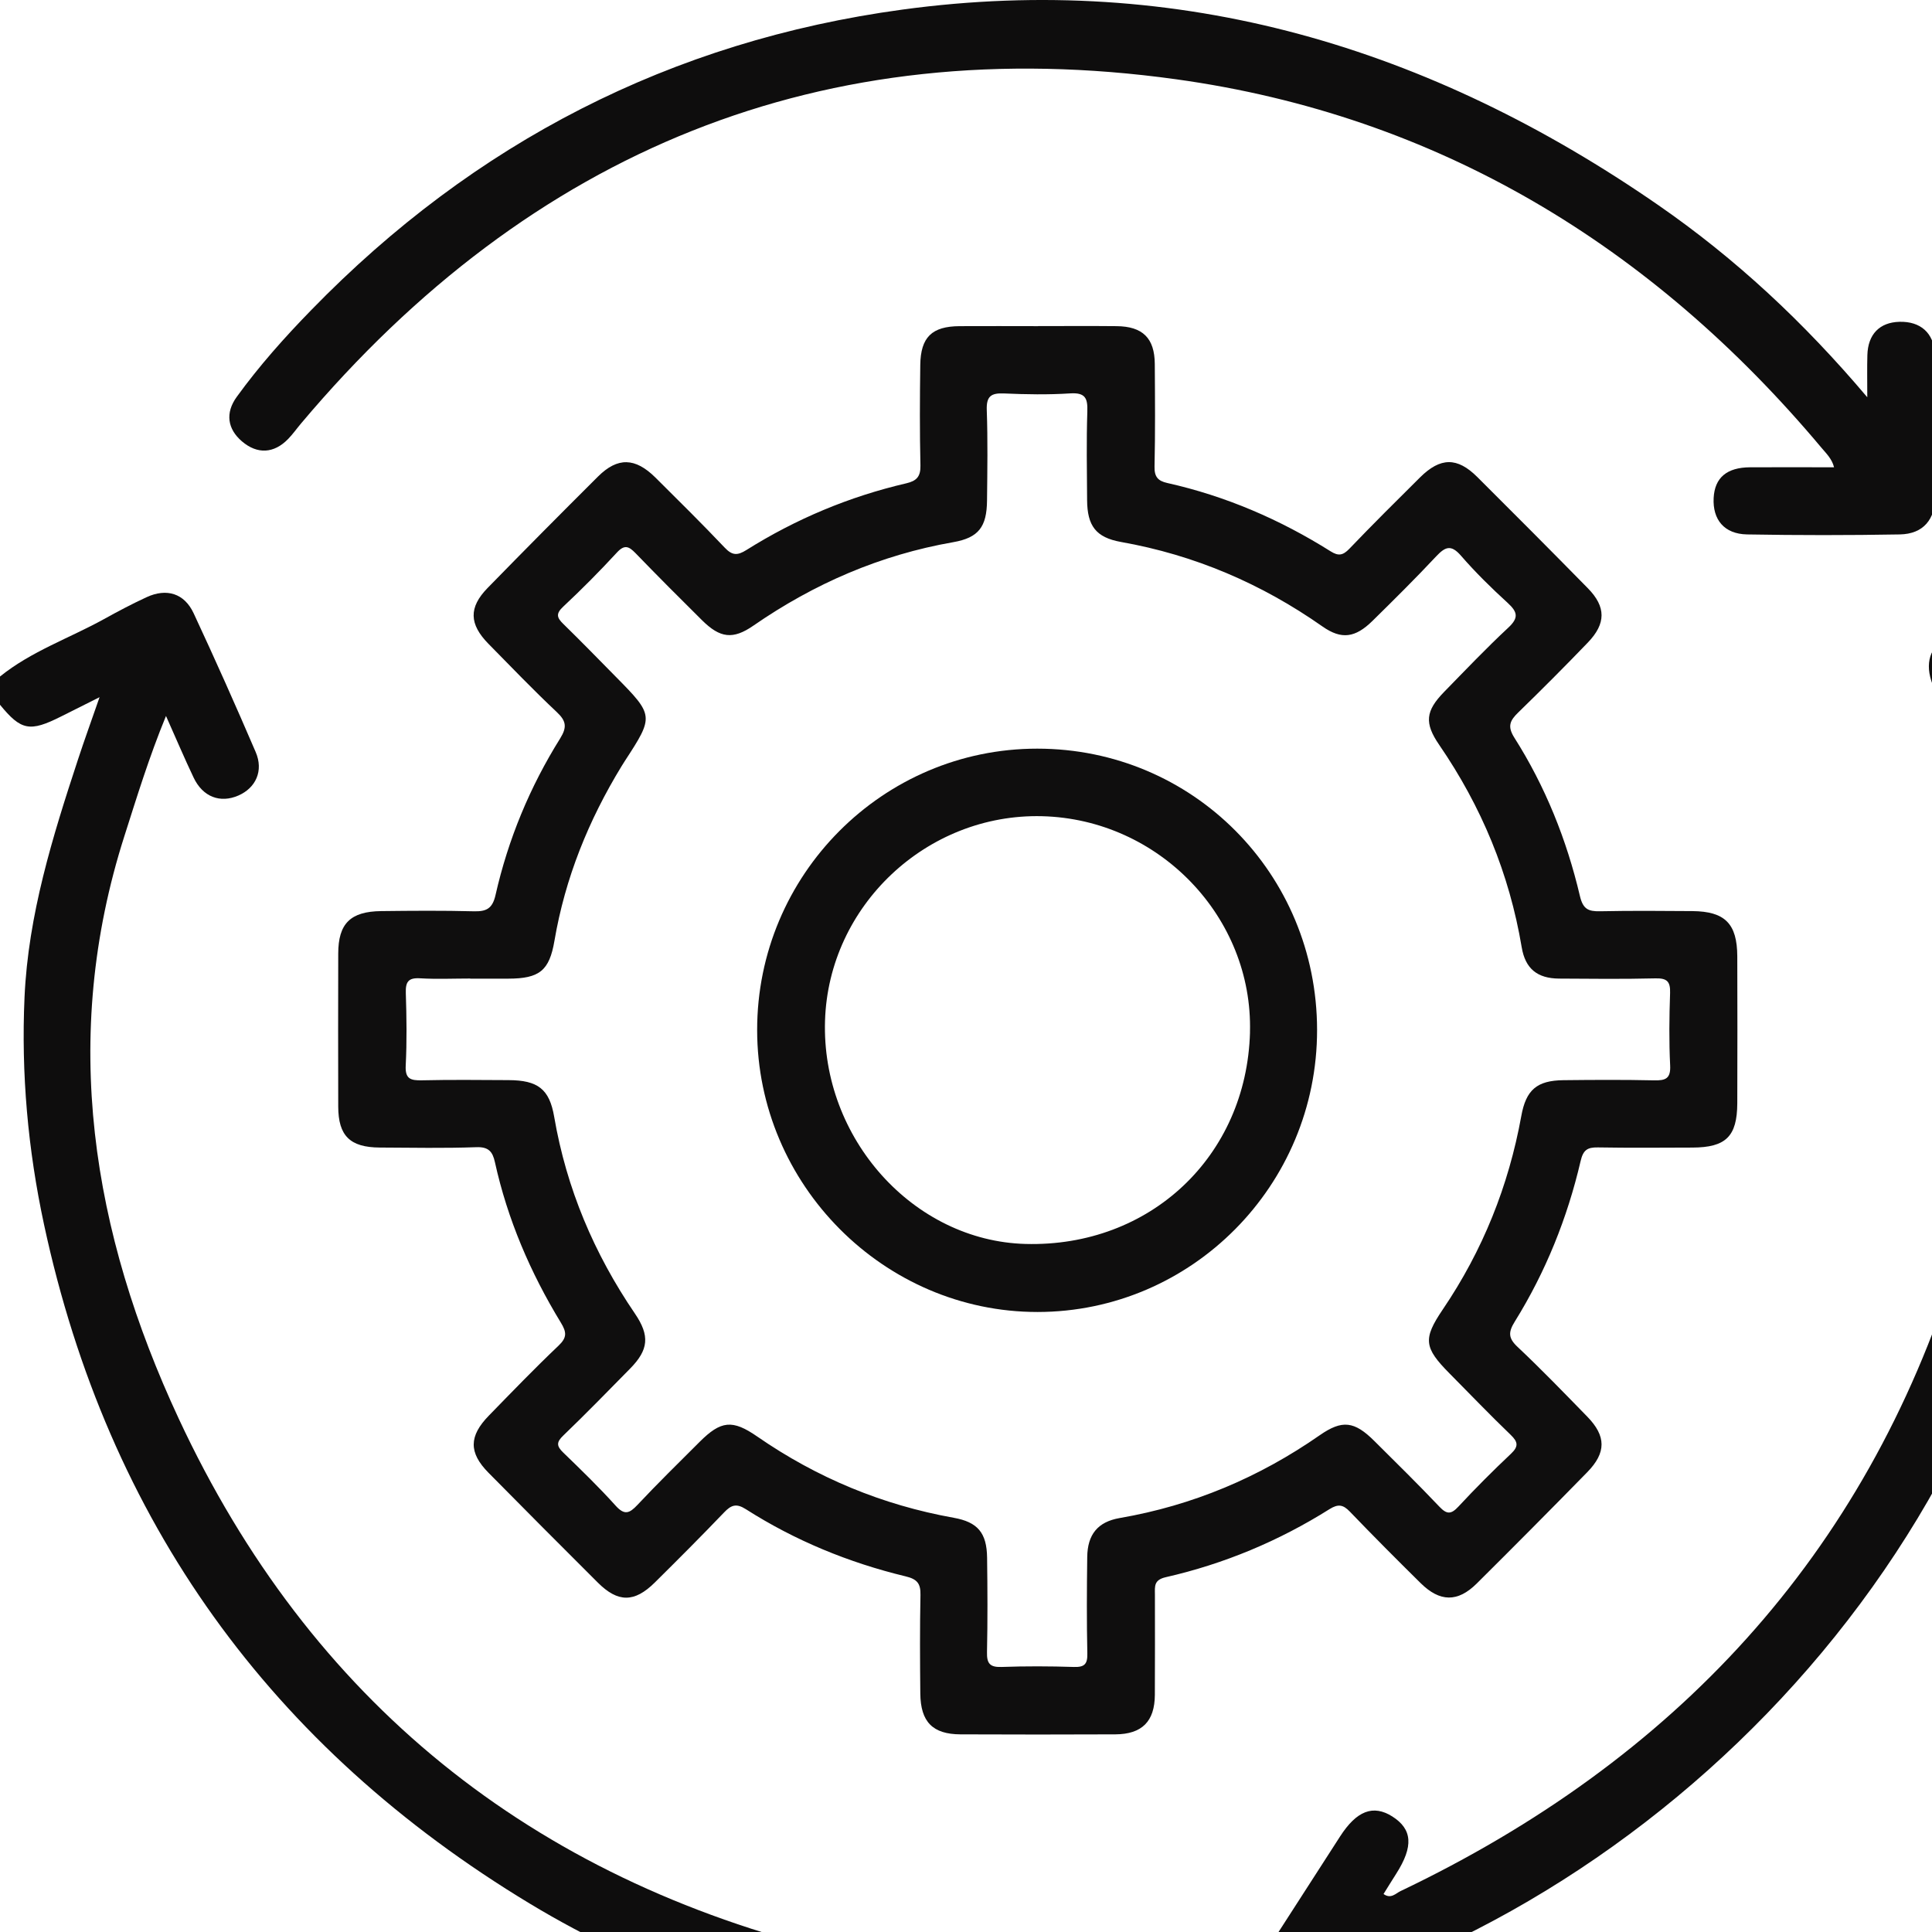
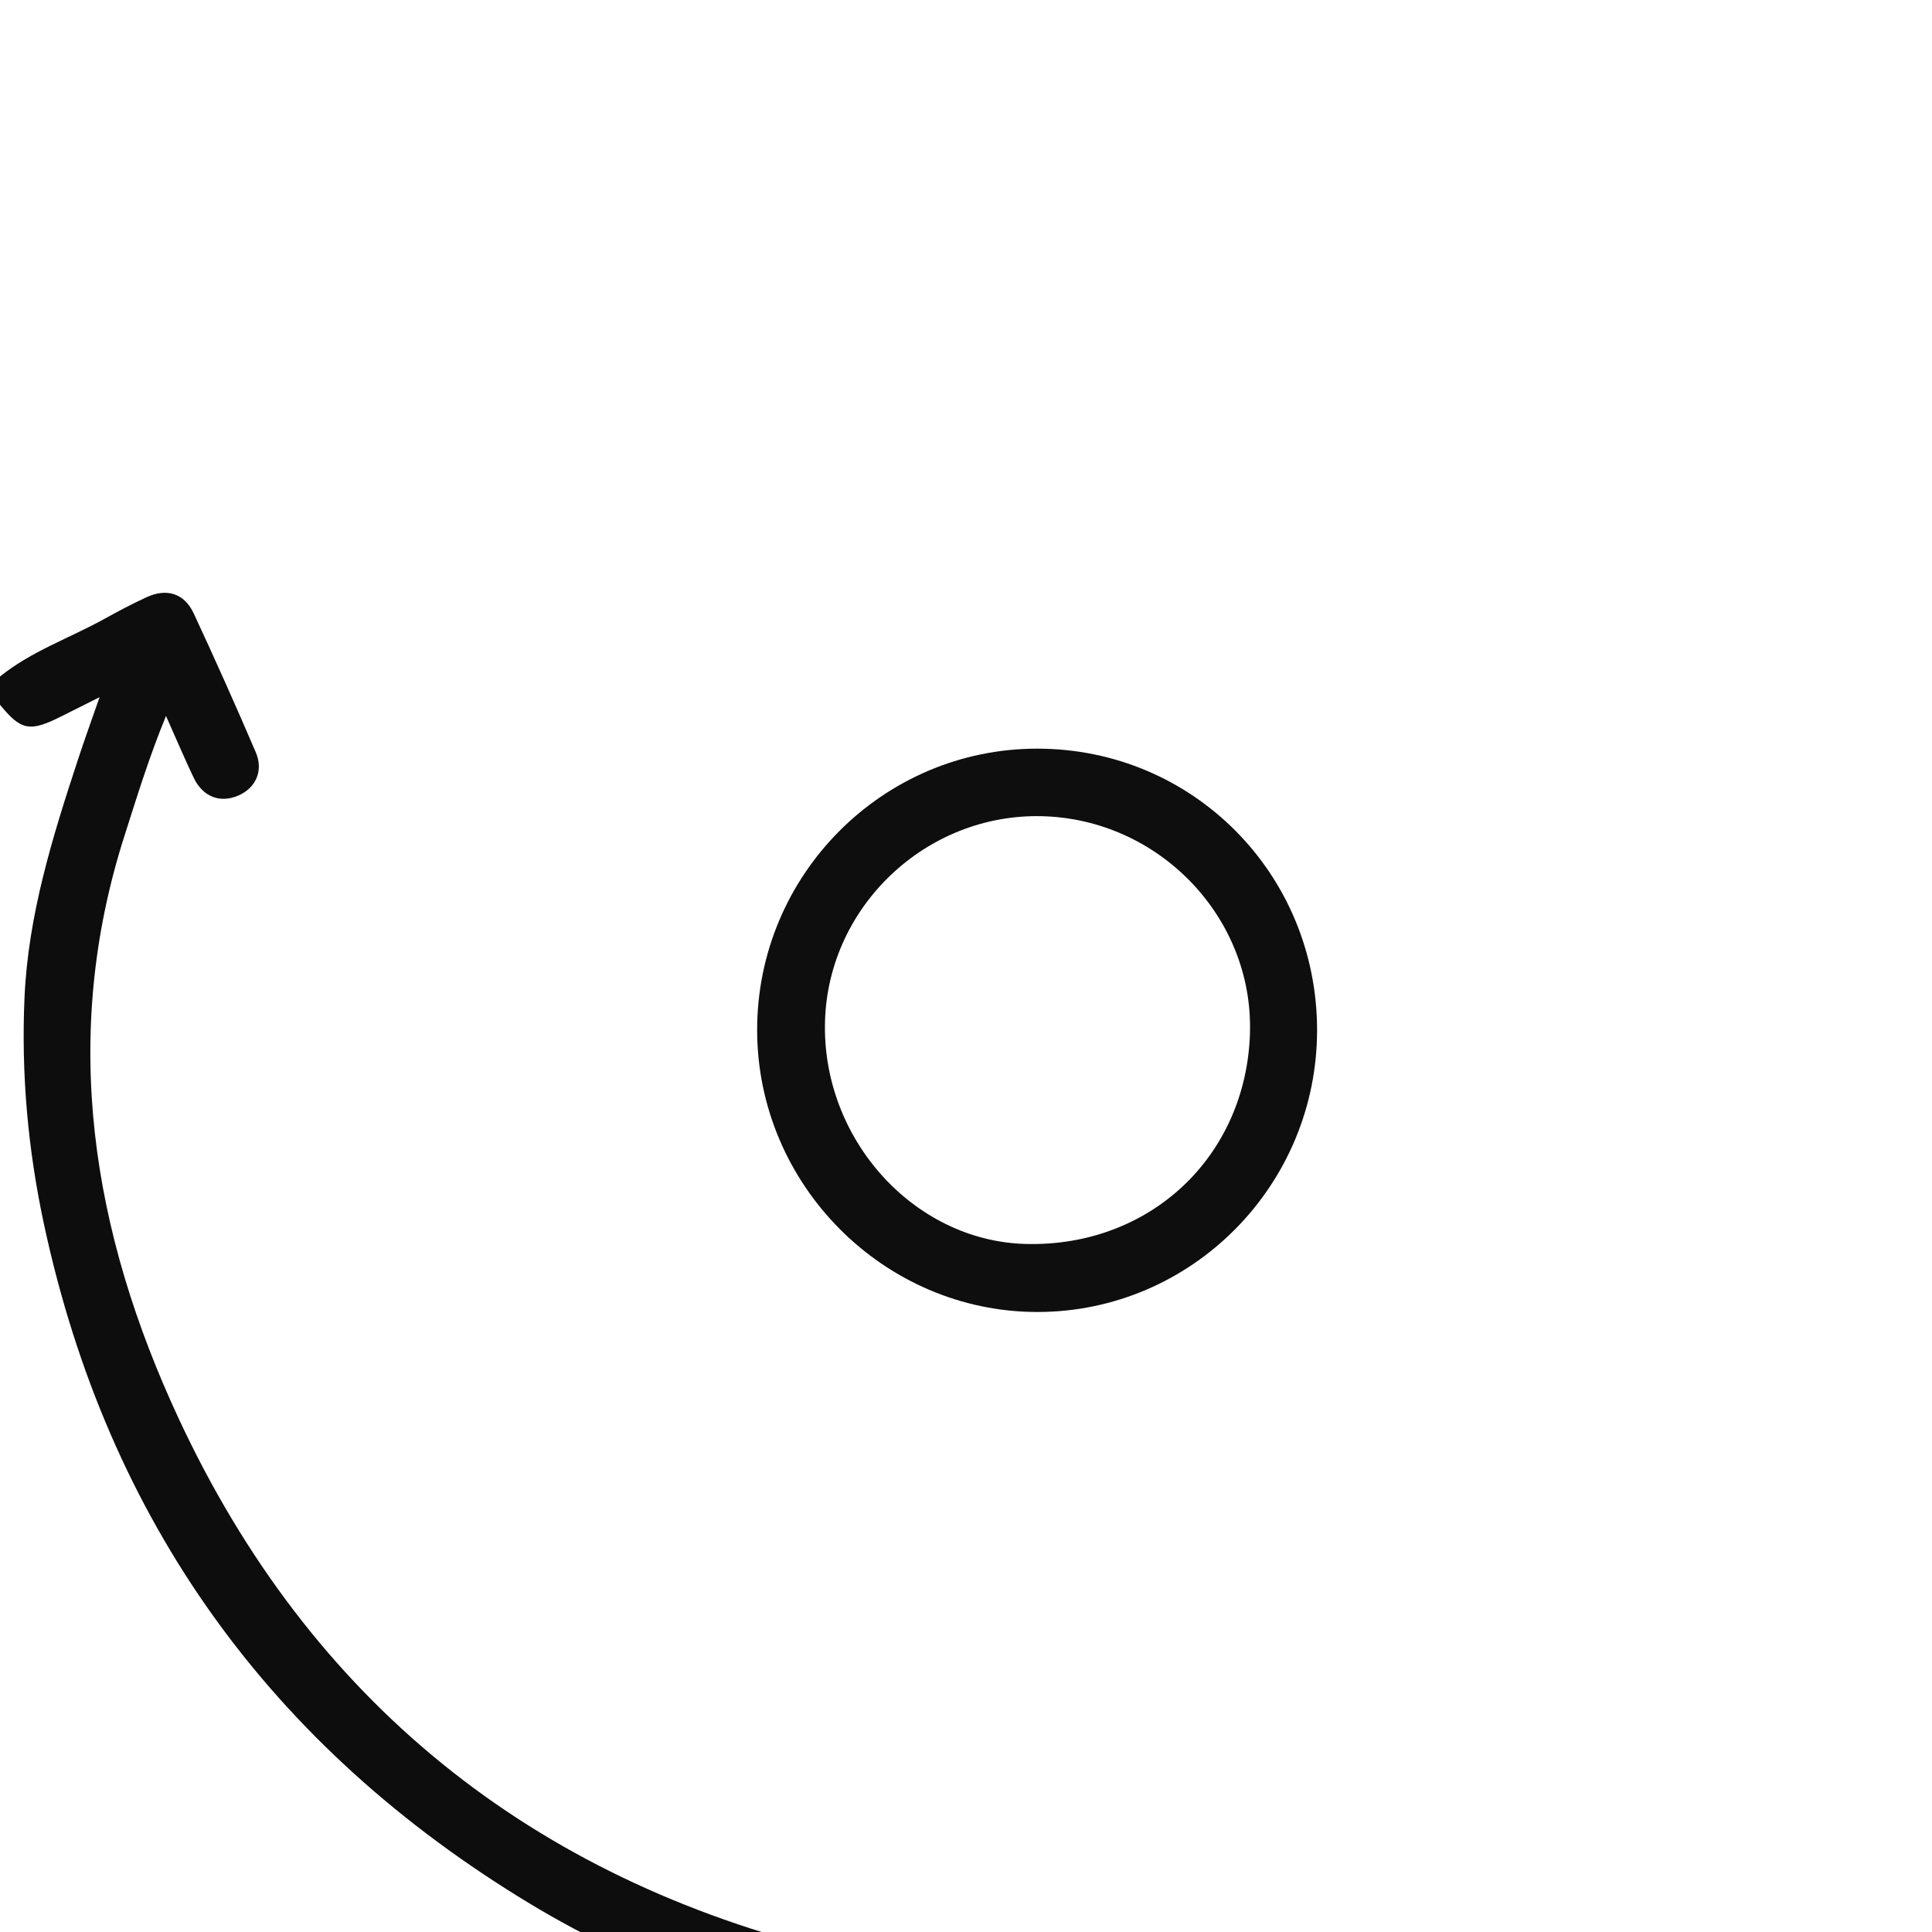
<svg xmlns="http://www.w3.org/2000/svg" width="60" height="60" viewBox="0 0 60 60" fill="none">
  <g id="Layer_1" clip-path="url(#clip0_98_3502)">
    <path id="Vector" d="M0 21.01C0.971 20.226 2.151 19.822 3.227 19.228C3.662 18.987 4.102 18.754 4.553 18.546C5.175 18.259 5.725 18.426 6.014 19.046C6.679 20.473 7.321 21.912 7.942 23.359C8.19 23.938 7.944 24.47 7.403 24.706C6.837 24.952 6.298 24.75 6.013 24.149C5.73 23.556 5.474 22.949 5.155 22.235C4.627 23.521 4.254 24.741 3.866 25.956C1.858 32.228 2.86 38.279 5.549 44.054C9.63 52.818 16.494 58.339 25.909 60.626C28.365 61.222 30.871 61.421 33.397 61.352C34.129 61.332 34.519 61.604 34.614 62.149C34.739 62.867 34.363 63.364 33.61 63.413C31.755 63.531 29.911 63.394 28.071 63.149C23.926 62.596 20.036 61.281 16.461 59.123C8.413 54.264 3.35 47.244 1.368 38.032C0.867 35.702 0.655 33.342 0.762 30.964C0.877 28.411 1.631 25.991 2.423 23.584C2.619 22.986 2.835 22.392 3.092 21.652C2.591 21.903 2.245 22.076 1.899 22.25C0.926 22.74 0.655 22.688 0 21.887V21.013L0 21.01Z" fill="#0E0D0D" />
-     <path id="Vector_2" d="M43.992 63.999C42.8 63.295 41.494 62.836 40.248 62.253C39.098 61.714 38.935 61.202 39.626 60.124C40.289 59.093 40.954 58.064 41.617 57.033C42.132 56.234 42.644 56.037 43.238 56.411C43.865 56.809 43.901 57.342 43.362 58.188C43.229 58.396 43.1 58.607 42.967 58.82C43.196 58.986 43.349 58.799 43.492 58.731C51.98 54.682 57.92 48.338 60.751 39.293C62.596 33.396 62.179 27.524 60.179 21.728C60.111 21.532 60.04 21.338 59.977 21.14C59.773 20.503 59.997 19.984 60.566 19.773C61.157 19.554 61.683 19.777 61.922 20.404C62.704 22.443 63.252 24.545 63.607 26.7C66.088 41.728 56.619 54.936 44.731 60.474C44.207 60.718 43.675 60.945 43.085 61.207C43.576 61.436 44.023 61.648 44.473 61.853C45.657 62.394 45.754 63.176 44.741 63.999H43.99H43.992Z" fill="#0E0D0D" />
-     <path id="Vector_3" d="M32.239 10.127C33.05 10.127 33.864 10.121 34.675 10.129C35.488 10.136 35.858 10.501 35.863 11.305C35.87 12.367 35.879 13.43 35.855 14.492C35.848 14.809 35.963 14.935 36.247 14.999C38.066 15.406 39.752 16.133 41.327 17.124C41.566 17.274 41.706 17.249 41.903 17.045C42.623 16.293 43.362 15.559 44.102 14.825C44.733 14.2 45.255 14.192 45.879 14.814C47.03 15.96 48.176 17.111 49.314 18.27C49.879 18.846 49.88 19.365 49.311 19.956C48.604 20.691 47.883 21.414 47.152 22.125C46.896 22.373 46.805 22.554 47.028 22.907C47.991 24.424 48.655 26.079 49.065 27.824C49.161 28.233 49.324 28.307 49.687 28.3C50.644 28.281 51.602 28.287 52.561 28.295C53.571 28.304 53.949 28.686 53.953 29.7C53.958 31.221 53.958 32.741 53.953 34.261C53.949 35.294 53.598 35.636 52.558 35.639C51.58 35.642 50.6 35.651 49.622 35.634C49.299 35.629 49.167 35.712 49.087 36.059C48.675 37.828 48.002 39.499 47.043 41.043C46.842 41.367 46.835 41.553 47.127 41.827C47.87 42.526 48.579 43.262 49.291 43.992C49.884 44.598 49.889 45.113 49.291 45.723C48.155 46.884 47.01 48.037 45.858 49.181C45.27 49.763 44.718 49.756 44.12 49.166C43.379 48.435 42.644 47.697 41.922 46.946C41.712 46.727 41.559 46.699 41.289 46.868C39.715 47.858 38.016 48.568 36.205 48.981C35.834 49.065 35.865 49.263 35.867 49.513C35.867 50.553 35.872 51.596 35.865 52.637C35.86 53.46 35.467 53.857 34.638 53.862C33.034 53.869 31.431 53.869 29.827 53.862C28.966 53.858 28.59 53.477 28.581 52.594C28.571 51.573 28.565 50.552 28.586 49.533C28.594 49.177 28.483 49.041 28.124 48.955C26.359 48.529 24.694 47.846 23.161 46.868C22.866 46.68 22.706 46.74 22.486 46.971C21.78 47.709 21.059 48.43 20.334 49.148C19.702 49.773 19.192 49.774 18.565 49.148C17.428 48.017 16.299 46.879 15.171 45.738C14.554 45.113 14.559 44.601 15.184 43.961C15.896 43.23 16.605 42.495 17.345 41.792C17.615 41.536 17.598 41.371 17.415 41.071C16.47 39.521 15.762 37.869 15.37 36.092C15.299 35.77 15.178 35.613 14.794 35.627C13.796 35.663 12.795 35.643 11.795 35.638C10.871 35.633 10.506 35.275 10.504 34.365C10.5 32.782 10.5 31.2 10.504 29.616C10.505 28.682 10.881 28.306 11.839 28.295C12.797 28.284 13.756 28.276 14.713 28.301C15.105 28.311 15.293 28.22 15.389 27.796C15.781 26.065 16.455 24.439 17.395 22.935C17.615 22.581 17.585 22.39 17.29 22.113C16.562 21.428 15.869 20.706 15.169 19.994C14.57 19.383 14.552 18.867 15.141 18.262C16.275 17.1 17.42 15.946 18.571 14.8C19.182 14.192 19.727 14.209 20.355 14.831C21.079 15.55 21.805 16.268 22.507 17.008C22.74 17.255 22.903 17.256 23.181 17.081C24.72 16.115 26.378 15.42 28.149 15.009C28.461 14.936 28.592 14.804 28.585 14.46C28.561 13.419 28.566 12.377 28.58 11.336C28.591 10.471 28.941 10.134 29.802 10.129C30.614 10.124 31.427 10.129 32.239 10.129V10.127ZM14.606 30.389C14.085 30.389 13.564 30.413 13.046 30.382C12.677 30.359 12.592 30.497 12.603 30.84C12.627 31.589 12.638 32.341 12.6 33.089C12.578 33.51 12.752 33.557 13.103 33.55C13.998 33.529 14.894 33.54 15.789 33.544C16.701 33.547 17.063 33.818 17.211 34.685C17.593 36.91 18.45 38.934 19.717 40.793C20.187 41.482 20.143 41.92 19.569 42.503C18.883 43.2 18.201 43.902 17.495 44.58C17.272 44.792 17.285 44.911 17.494 45.113C18.047 45.648 18.602 46.185 19.117 46.758C19.393 47.065 19.546 47.002 19.795 46.738C20.422 46.07 21.076 45.429 21.725 44.781C22.39 44.117 22.745 44.077 23.52 44.615C25.373 45.896 27.402 46.739 29.619 47.136C30.362 47.269 30.645 47.602 30.655 48.373C30.668 49.351 30.673 50.331 30.652 51.309C30.644 51.657 30.738 51.781 31.101 51.769C31.851 51.742 32.601 51.745 33.35 51.769C33.674 51.779 33.776 51.685 33.768 51.354C33.747 50.354 33.752 49.355 33.765 48.355C33.773 47.652 34.095 47.261 34.774 47.144C37.039 46.753 39.102 45.884 40.986 44.572C41.685 44.086 42.063 44.136 42.681 44.751C43.36 45.426 44.044 46.098 44.703 46.793C44.933 47.035 45.066 47.032 45.292 46.789C45.816 46.225 46.361 45.679 46.921 45.151C47.166 44.92 47.146 44.782 46.913 44.558C46.267 43.938 45.649 43.291 45.017 42.654C44.221 41.85 44.188 41.581 44.807 40.666C46.047 38.837 46.851 36.832 47.245 34.66C47.391 33.849 47.727 33.555 48.555 33.546C49.492 33.536 50.429 33.53 51.366 33.551C51.721 33.559 51.889 33.504 51.868 33.086C51.831 32.339 51.841 31.587 51.866 30.838C51.877 30.487 51.775 30.376 51.417 30.384C50.419 30.408 49.418 30.398 48.418 30.391C47.743 30.386 47.37 30.085 47.258 29.419C46.874 27.131 46.008 25.046 44.698 23.136C44.228 22.452 44.271 22.079 44.851 21.485C45.506 20.815 46.152 20.135 46.837 19.497C47.171 19.188 47.133 19.008 46.821 18.722C46.314 18.26 45.822 17.776 45.372 17.258C45.061 16.899 44.881 16.982 44.6 17.28C43.96 17.964 43.294 18.623 42.625 19.281C42.089 19.808 41.663 19.871 41.071 19.456C39.174 18.125 37.099 17.236 34.812 16.831C34.031 16.691 33.766 16.327 33.761 15.53C33.755 14.614 33.738 13.697 33.768 12.782C33.782 12.367 33.706 12.188 33.238 12.217C32.554 12.261 31.864 12.249 31.178 12.219C30.777 12.202 30.63 12.307 30.645 12.734C30.678 13.67 30.663 14.608 30.653 15.545C30.645 16.36 30.394 16.7 29.603 16.838C27.337 17.234 25.285 18.125 23.4 19.428C22.761 19.871 22.363 19.818 21.802 19.262C21.106 18.573 20.415 17.88 19.735 17.177C19.53 16.967 19.396 16.903 19.161 17.157C18.625 17.739 18.067 18.301 17.49 18.841C17.257 19.059 17.293 19.182 17.494 19.377C18.045 19.915 18.582 20.467 19.123 21.016C20.311 22.219 20.312 22.242 19.404 23.635C19.37 23.688 19.336 23.74 19.304 23.794C18.277 25.474 17.551 27.268 17.219 29.216C17.061 30.146 16.752 30.391 15.787 30.393C15.392 30.393 14.996 30.393 14.6 30.393L14.606 30.389Z" fill="#0F0E0E" />
-     <path id="Vector_4" d="M57.99 12.336C57.99 11.803 57.982 11.414 57.993 11.026C58.011 10.38 58.374 10.01 58.99 9.994C59.636 9.976 60.062 10.337 60.087 11.001C60.12 11.895 60.104 12.791 60.108 13.687C60.11 14.249 60.115 14.812 60.11 15.373C60.104 16.132 59.734 16.583 59.001 16.597C57.419 16.625 55.836 16.625 54.255 16.597C53.546 16.583 53.184 16.137 53.219 15.464C53.252 14.835 53.627 14.516 54.352 14.512C55.205 14.508 56.059 14.512 56.958 14.512C56.894 14.249 56.714 14.081 56.565 13.903C51.295 7.619 44.635 3.586 36.525 2.462C25.567 0.941 16.48 4.681 9.351 13.149C9.217 13.308 9.096 13.48 8.952 13.629C8.508 14.089 7.99 14.113 7.514 13.707C7.066 13.323 6.988 12.827 7.353 12.324C8.05 11.362 8.84 10.476 9.669 9.626C14.725 4.428 20.848 1.274 28.023 0.298C36.653 -0.876 44.423 1.474 51.502 6.372C53.893 8.027 56.009 9.993 57.989 12.336H57.99Z" fill="#0E0D0D" />
    <path id="Vector_5" d="M40.903 31.982C40.908 36.81 37.012 40.742 32.222 40.745C27.451 40.747 23.516 36.791 23.514 31.99C23.511 27.171 27.416 23.249 32.213 23.25C37.039 23.251 40.898 27.131 40.903 31.982ZM38.819 32.059C38.916 28.481 35.994 25.441 32.366 25.348C28.782 25.257 25.733 28.127 25.622 31.698C25.507 35.355 28.368 38.539 31.85 38.632C35.718 38.734 38.714 35.91 38.82 32.06L38.819 32.059Z" fill="#0F0E0E" />
  </g>
  <defs>
    <clipPath id="clip0_98_3502">
      <rect width="64.004" height="64" fill="white" />
    </clipPath>
  </defs>
</svg>